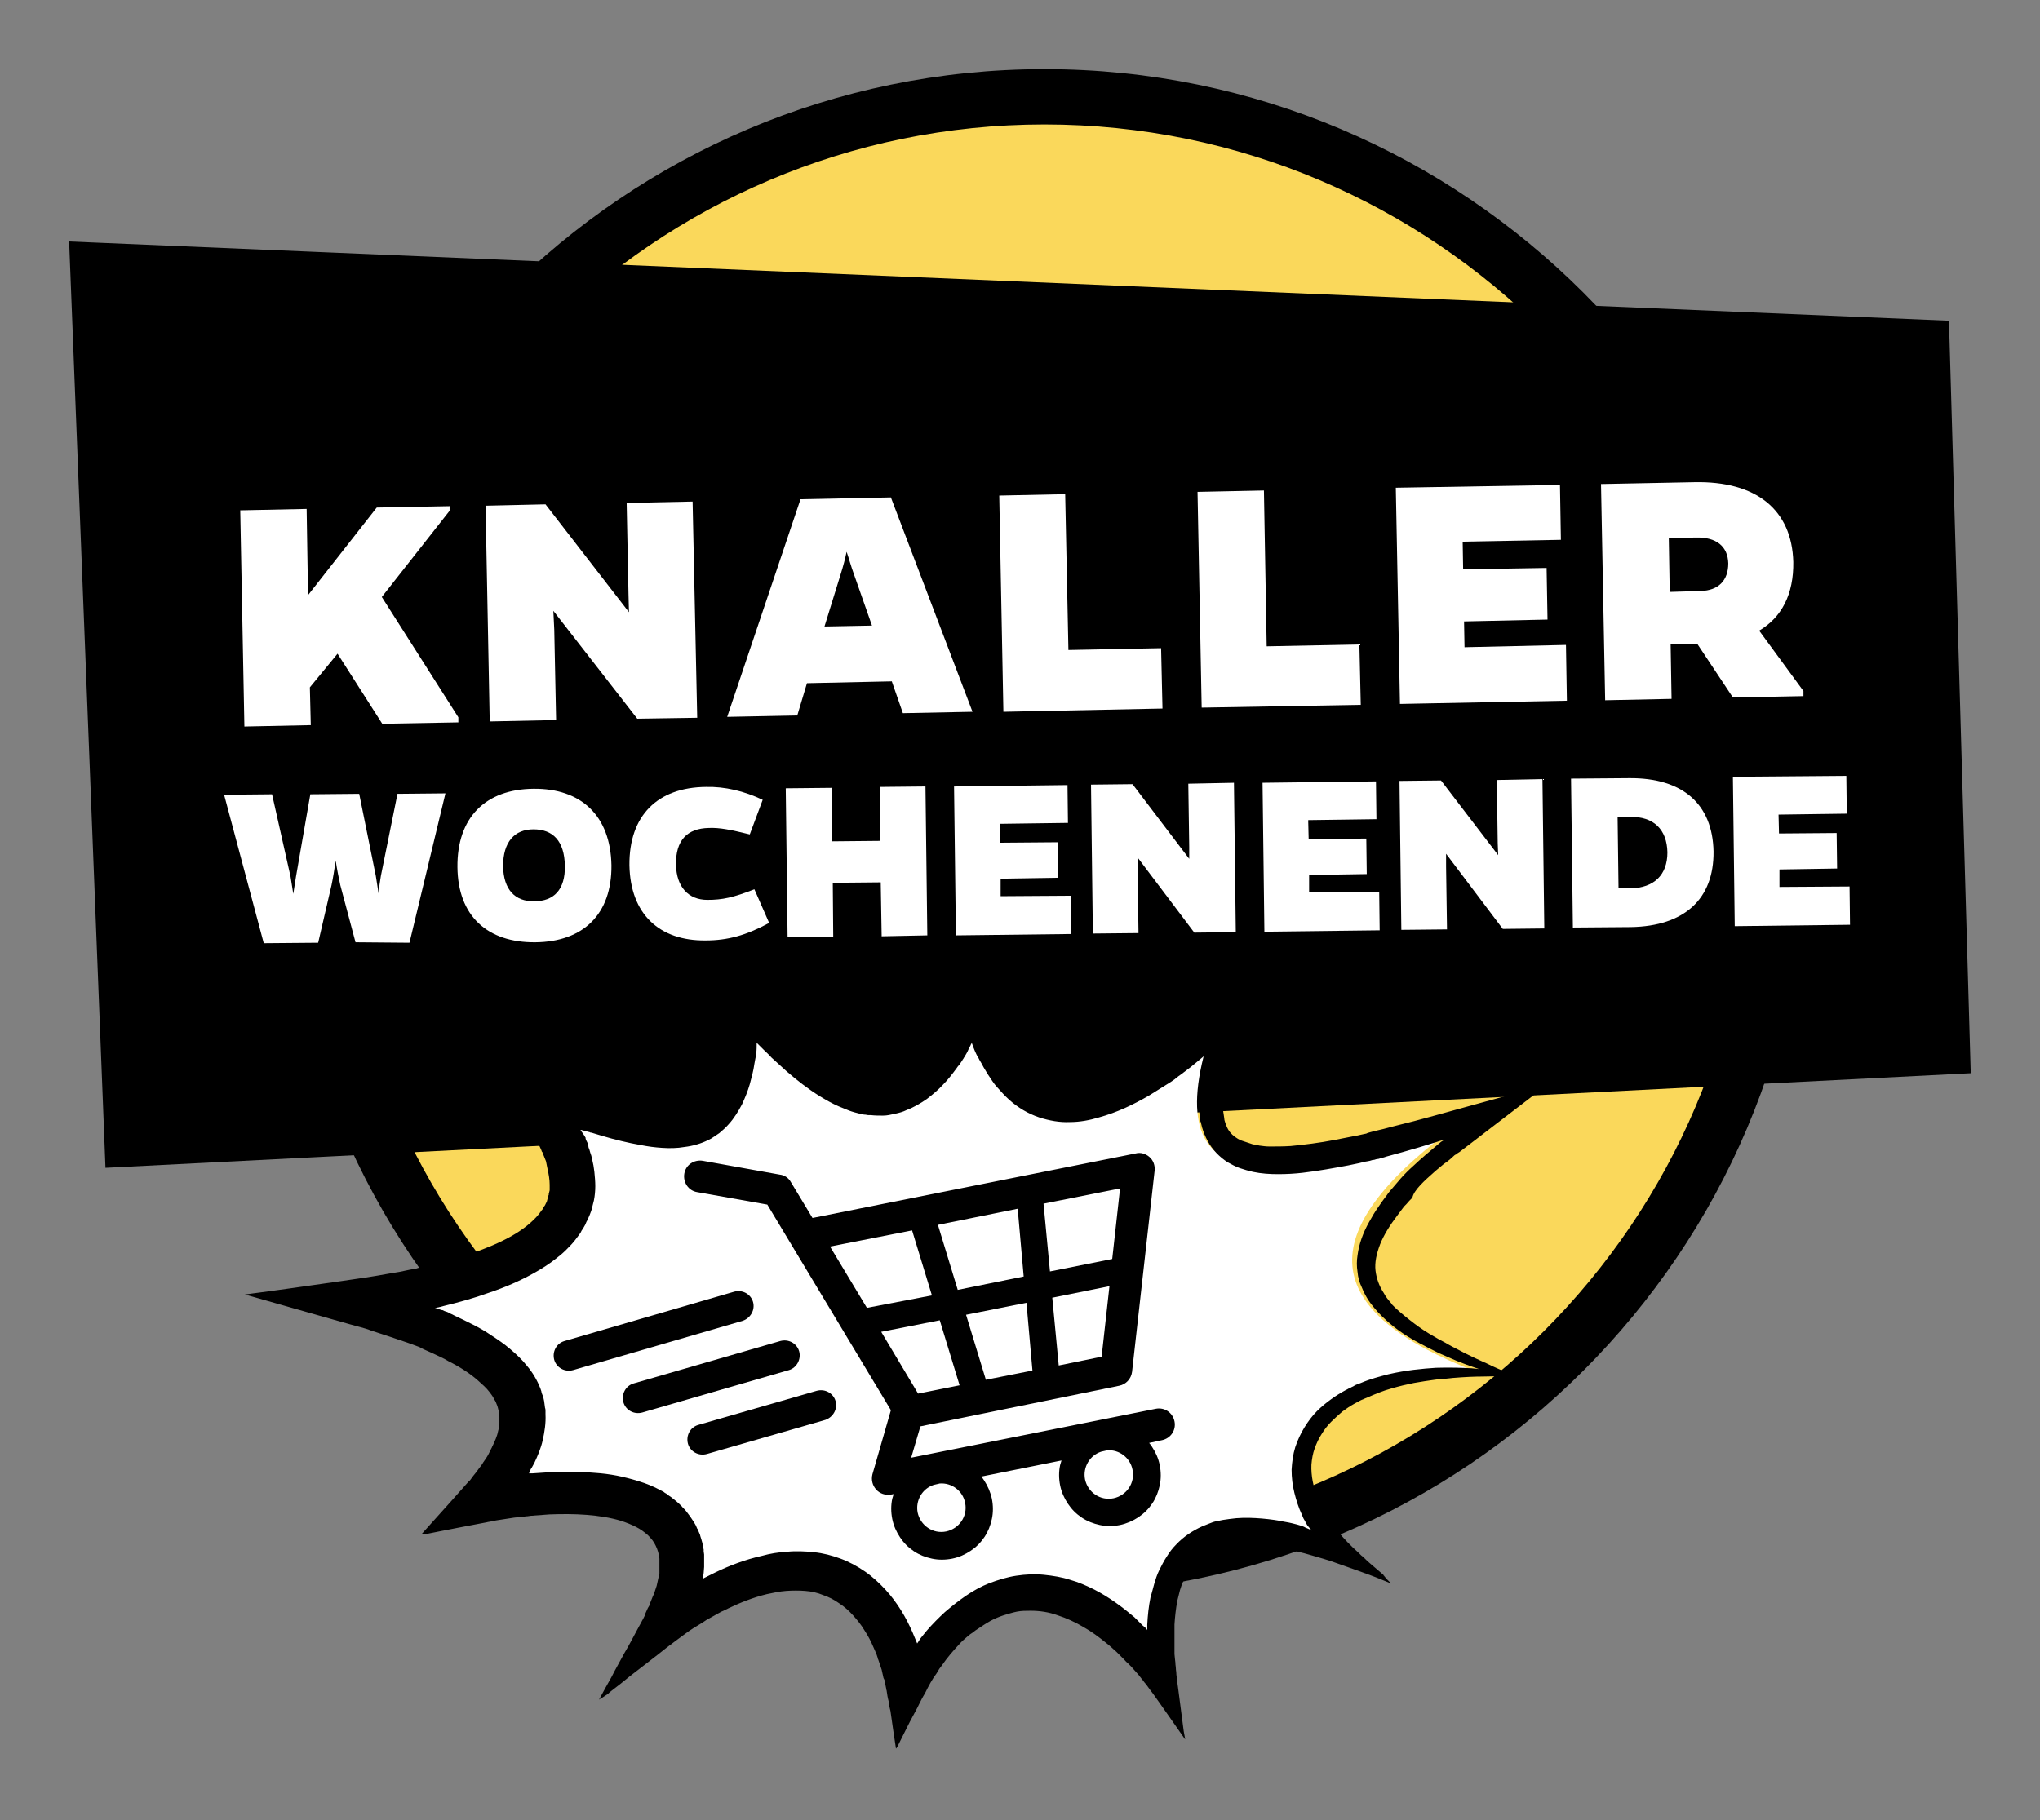
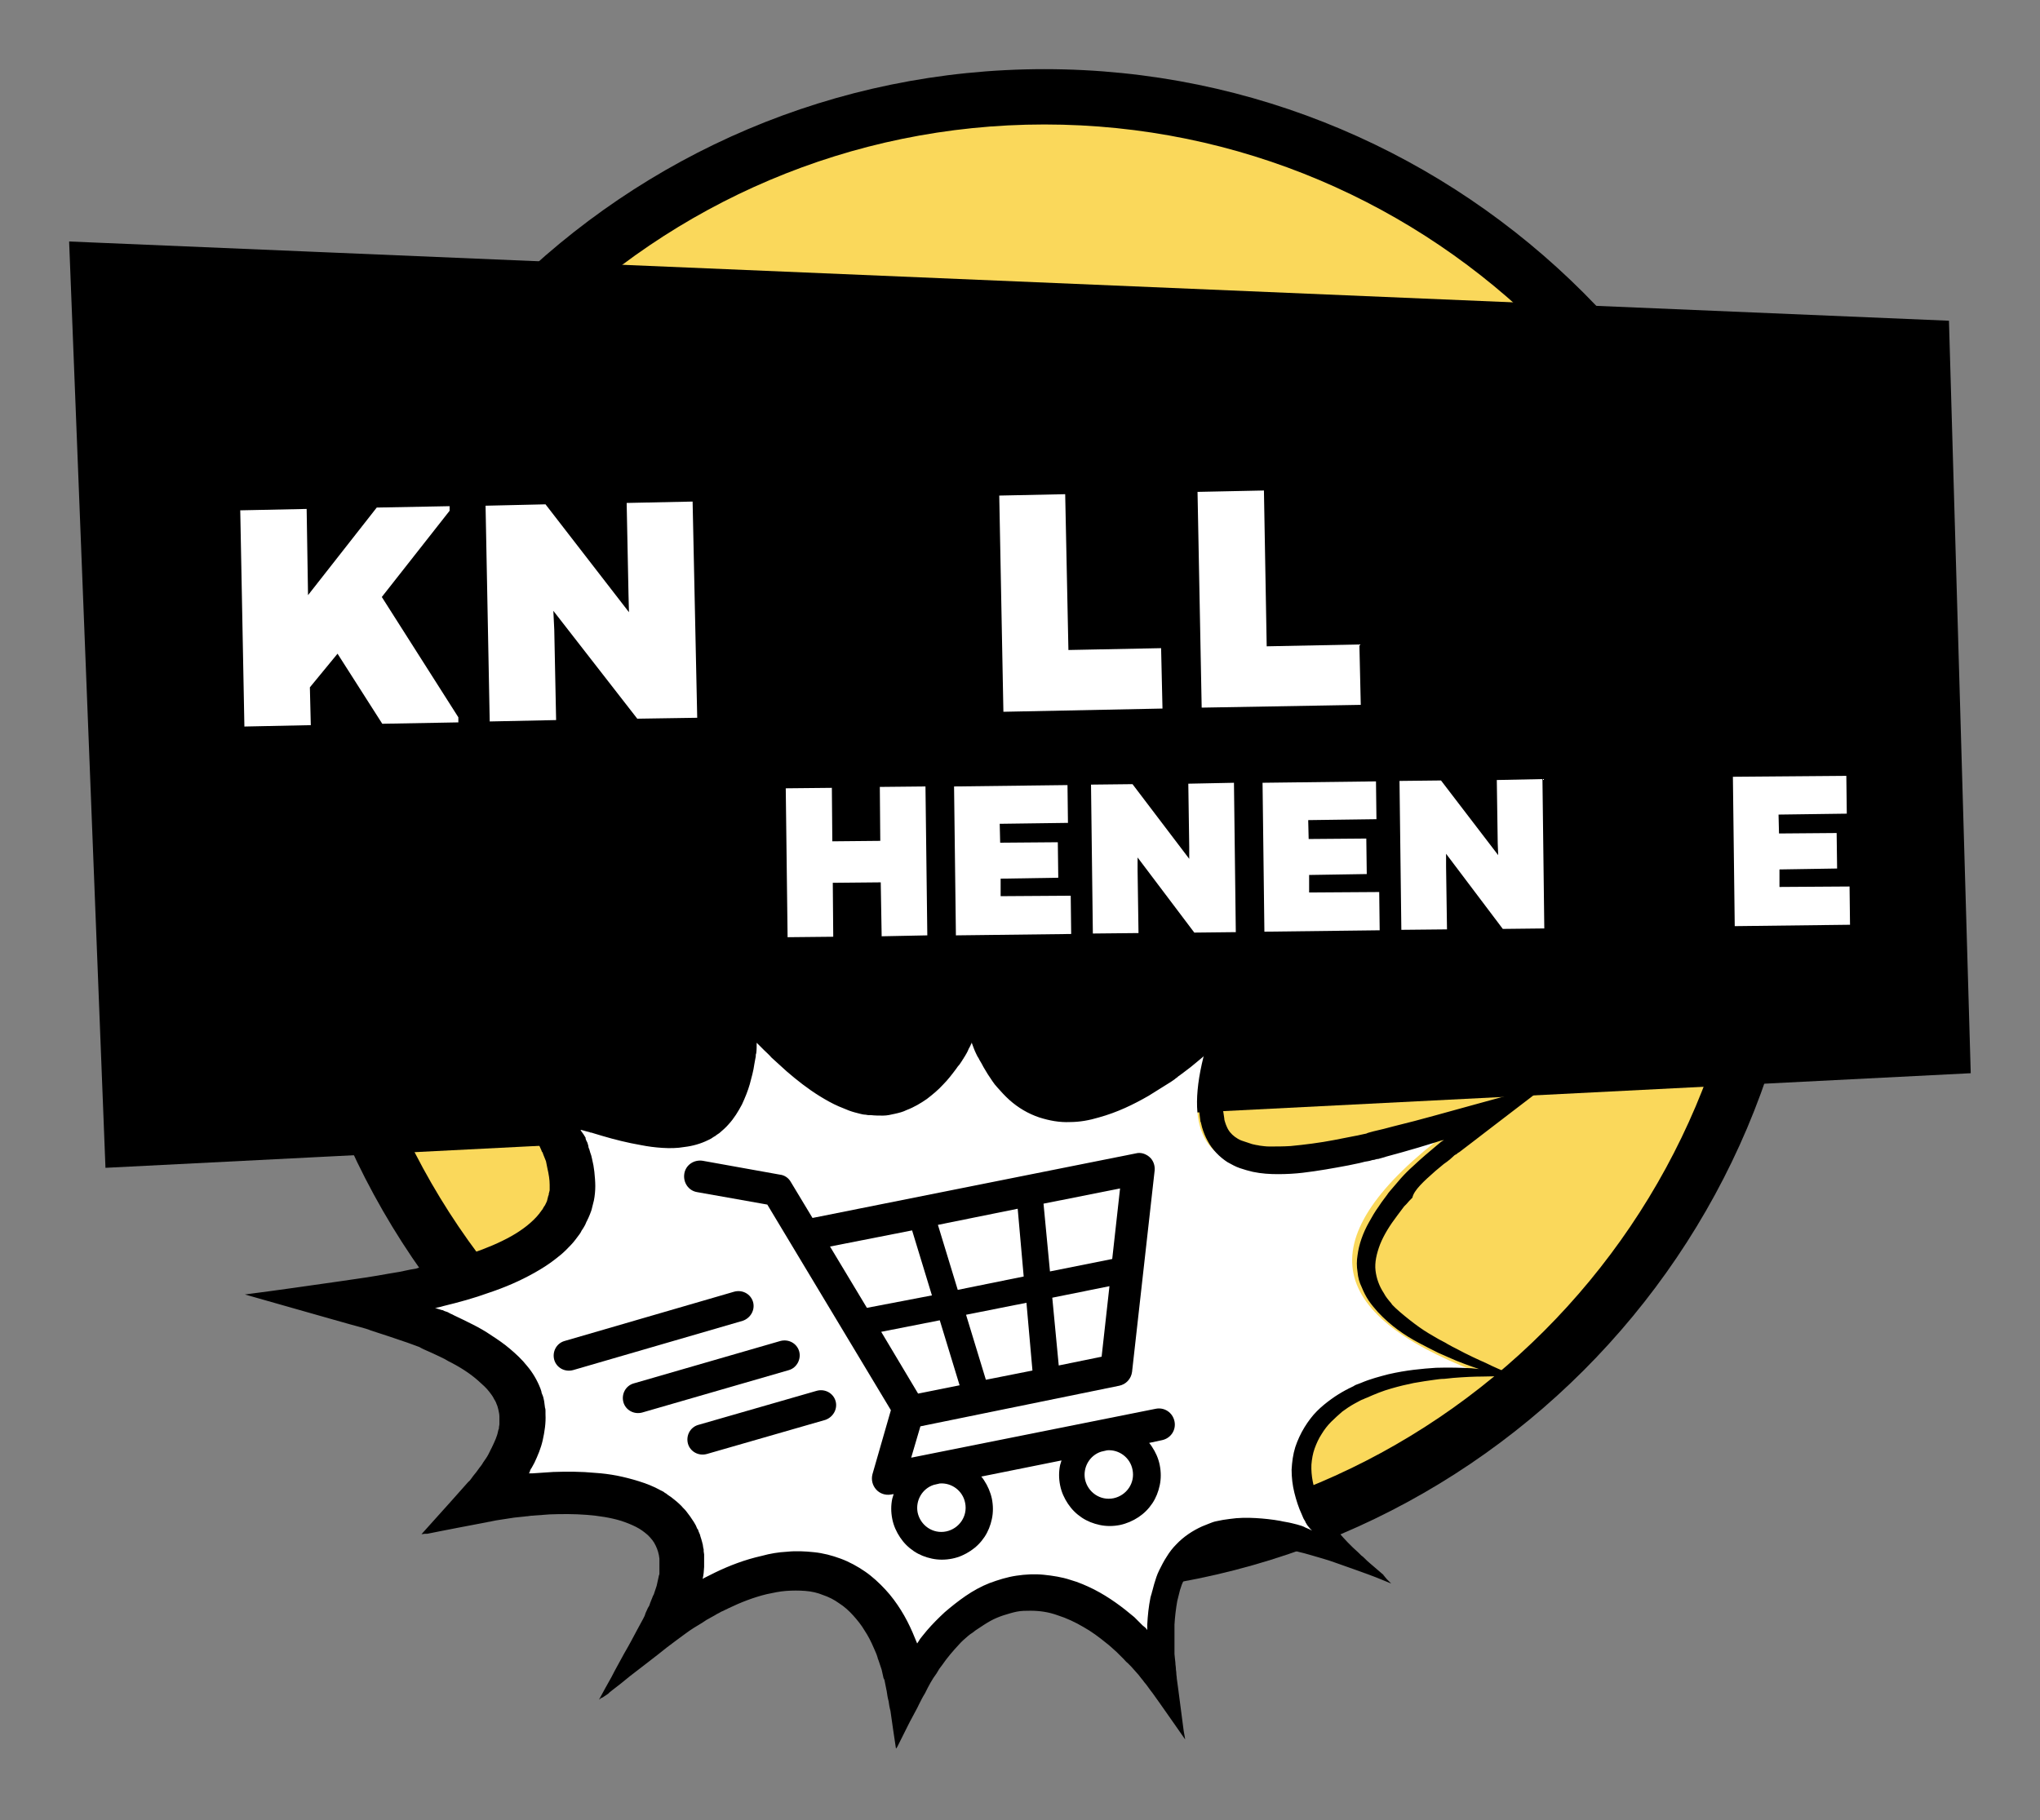
<svg xmlns="http://www.w3.org/2000/svg" xmlns:xlink="http://www.w3.org/1999/xlink" version="1.0" id="Ebene_1" x="0px" y="0px" viewBox="0 0 442.4 394.8" style="enable-background:new 0 0 442.4 394.8;" xml:space="preserve">
  <rect x="0" y="0" width="442.4" height="394.8" fill="#808080" stroke="none" />
  <style type="text/css">
	.st0{clip-path:url(#SVGID_00000034803961252187293860000001277312073108451214_);fill:#FAD85B;}
	.st1{clip-path:url(#SVGID_00000034803961252187293860000001277312073108451214_);}
	.st2{clip-path:url(#SVGID_00000012443346201187999030000017405951017143371960_);fill:none;stroke:#000000;stroke-width:4.433;}
	.st3{fill:#FFFFFF;}
	.st4{clip-path:url(#SVGID_00000174583229756543150220000002396602850999924663_);fill:#FFFFFF;}
	.st5{clip-path:url(#SVGID_00000121250262391226688250000011316604871236454313_);fill:#FFFFFF;}
	.st6{clip-path:url(#SVGID_00000080164396431214497370000012195053486656995719_);fill:#FFFFFF;}
	.st7{clip-path:url(#SVGID_00000007390511090937489190000013944273306445606307_);fill:#FFFFFF;}
	.st8{clip-path:url(#SVGID_00000007390511090937489190000013944273306445606307_);}
</style>
  <g>
    <g>
      <defs>
        <rect id="SVGID_1_" x="15" y="15" width="412.4" height="364.8" />
      </defs>
      <clipPath id="SVGID_00000172415031469718641590000009223094964834134662_">
        <use xlink:href="#SVGID_1_" style="overflow:visible;" />
      </clipPath>
      <path style="clip-path:url(#SVGID_00000172415031469718641590000009223094964834134662_);fill:#FAD85B;" d="M385.9,180.4    c0,88-71.3,159.4-159.4,159.4c-88,0-159.4-71.4-159.4-159.4S138.5,21,226.5,21C314.5,21,385.9,92.4,385.9,180.4" />
      <path style="clip-path:url(#SVGID_00000172415031469718641590000009223094964834134662_);" d="M226.5,27    C142,27,73.2,95.8,73.2,180.4c0,84.5,68.8,153.3,153.3,153.3c84.5,0,153.3-68.8,153.3-153.3C379.9,95.8,311.1,27,226.5,27     M226.5,345.8c-91.2,0-165.4-74.2-165.4-165.4C61.2,89.2,135.3,15,226.5,15s165.4,74.2,165.4,165.4    C391.9,271.6,317.7,345.8,226.5,345.8" />
    </g>
    <polygon points="425.1,230.7 25,251 17.3,54.7 420.5,71.7  " />
    <g>
      <defs>
        <rect id="SVGID_00000166661500981923652750000006201879806323309463_" x="15" y="15" width="412.4" height="364.8" />
      </defs>
      <clipPath id="SVGID_00000002360880524805809830000007632669525519114372_">
        <use xlink:href="#SVGID_00000166661500981923652750000006201879806323309463_" style="overflow:visible;" />
      </clipPath>
      <polygon style="clip-path:url(#SVGID_00000002360880524805809830000007632669525519114372_);fill:none;stroke:#000000;stroke-width:4.433;" points="    425.1,230.7 25,251 17.3,54.7 420.5,71.7   " />
    </g>
    <polygon class="st3" points="67.2,149.1 67.4,157.3 53,157.6 52.1,110.7 66.5,110.4 66.8,129.1 81.7,110.1 97.5,109.8 97.5,110.8    82.8,129.5 99.4,155.6 99.4,156.7 82.9,157 73.2,141.8  " />
    <polygon class="st3" points="138.2,155.9 120,132.5 120.2,136.6 120.6,156.2 106.2,156.5 105.3,109.7 118.3,109.4 136.4,132.8    136.3,129 135.9,109.1 150.2,108.8 151.2,155.7  " />
    <g>
      <defs>
-         <rect id="SVGID_00000048487541414760295820000003277435829345977987_" x="15" y="15" width="412.4" height="364.8" />
-       </defs>
+         </defs>
      <clipPath id="SVGID_00000030461475137155523260000006356587092830832520_">
        <use xlink:href="#SVGID_00000048487541414760295820000003277435829345977987_" style="overflow:visible;" />
      </clipPath>
      <path style="clip-path:url(#SVGID_00000030461475137155523260000006356587092830832520_);fill:#FFFFFF;" d="M185.2,124.6    c-0.7-1.9-1.1-3.5-1.6-4.9c-0.3,1.4-0.7,3-1.3,4.9l-3.5,11.3l10.3-0.2L185.2,124.6z M172.9,155.2l-15.2,0.3l15.9-47.2l19.6-0.4    l17.7,46.5l-15.1,0.3l-2.4-6.9l-18.4,0.4L172.9,155.2z" />
    </g>
    <polygon class="st3" points="217.6,154.4 216.7,107.5 231,107.2 231.7,141 251.8,140.6 252.1,153.7  " />
    <polygon class="st3" points="260.6,153.5 259.7,106.7 274.1,106.4 274.7,140.2 294.8,139.8 295.1,152.9  " />
-     <polygon class="st3" points="303.6,152.7 302.7,105.8 338.3,105.2 338.5,117.1 317.2,117.5 317.3,123.5 335.4,123.2 335.6,134.4    317.5,134.8 317.6,140.4 339.6,139.9 339.8,152  " />
    <g>
      <defs>
-         <rect id="SVGID_00000012465545223116098580000006885429385922757288_" x="15" y="15" width="412.4" height="364.8" />
-       </defs>
+         </defs>
      <clipPath id="SVGID_00000172405144047439013670000000337023397405445764_">
        <use xlink:href="#SVGID_00000012465545223116098580000006885429385922757288_" style="overflow:visible;" />
      </clipPath>
      <path style="clip-path:url(#SVGID_00000172405144047439013670000000337023397405445764_);fill:#FFFFFF;" d="M368.8,128.2    c3.9-0.1,6-2.3,6-6c-0.1-3.7-2.6-5.7-7-5.6l-5.9,0.1l0.2,11.7L368.8,128.2z M367.4,104.6c13.5-0.3,21.2,6,21.5,17.3    c0.1,7-2.5,12-7.4,14.9l9.6,13.1l0,1.1l-15.3,0.3l-7.7-11.6l-5.8,0.1l0.2,11.8l-14.4,0.3l-0.9-46.9L367.4,104.6z" />
      <path style="clip-path:url(#SVGID_00000172405144047439013670000000337023397405445764_);fill:#FFFFFF;" d="M77.1,204.4L73.8,192    c-0.3-1.4-0.7-3.3-1-5.3c-0.3,2-0.6,3.9-0.9,5.3L69,204.5l-11.8,0.1l-8.6-32.2l10.4-0.1l4,17.8c0.2,1.2,0.4,2.5,0.6,3.8l0.6-3.8    l3.1-17.8l10.6-0.1l3.6,17.8c0.2,1.2,0.4,2.5,0.6,3.8c0.1-1.3,0.3-2.6,0.5-3.8l3.6-17.8l10.4-0.1l-7.8,32.4L77.1,204.4z" />
-       <path style="clip-path:url(#SVGID_00000172405144047439013670000000337023397405445764_);fill:#FFFFFF;" d="M122.5,187.8    c-0.1-5.4-2.6-7.9-6.8-7.9c-4.1,0-6.6,2.7-6.6,8c0.1,5.1,2.6,7.7,6.8,7.6C120.1,195.5,122.6,193,122.5,187.8 M132.6,187.7    c0.1,10.6-6.1,16.6-16.5,16.7c-10.4,0.1-16.8-5.7-16.9-16.3c-0.1-10.8,6.1-16.9,16.5-17C126,171,132.4,176.9,132.6,187.7" />
+       <path style="clip-path:url(#SVGID_00000172405144047439013670000000337023397405445764_);fill:#FFFFFF;" d="M122.5,187.8    c-0.1-5.4-2.6-7.9-6.8-7.9c-4.1,0-6.6,2.7-6.6,8C120.1,195.5,122.6,193,122.5,187.8 M132.6,187.7    c0.1,10.6-6.1,16.6-16.5,16.7c-10.4,0.1-16.8-5.7-16.9-16.3c-0.1-10.8,6.1-16.9,16.5-17C126,171,132.4,176.9,132.6,187.7" />
      <path style="clip-path:url(#SVGID_00000172405144047439013670000000337023397405445764_);fill:#FFFFFF;" d="M166.8,200.2    c-5,2.7-9,3.8-13.8,3.8c-10,0.1-16.3-5.7-16.5-16.3c-0.1-10.8,6.1-16.9,16.6-17c4.1-0.1,8.3,0.9,12.3,2.8l-2.8,7.5    c-4.1-1-6.5-1.5-8.9-1.4c-4.7,0.1-7.2,2.7-7.1,8c0.1,4.8,2.7,7.6,6.8,7.6c3.3,0,5.6-0.5,10.2-2.3L166.8,200.2z" />
    </g>
    <polygon class="st3" points="191.2,203.1 191,191.4 180.6,191.5 180.7,203.2 170.8,203.3 170.4,171 180.4,170.9 180.5,182.5    190.9,182.4 190.8,170.7 200.7,170.6 201.1,202.9  " />
    <polygon class="st3" points="207.3,202.9 206.9,170.6 231.5,170.3 231.6,178.5 216.8,178.7 216.9,182.8 229.4,182.7 229.5,190.4    217,190.6 217,194.4 232.2,194.3 232.3,202.6  " />
    <polygon class="st3" points="259,202.3 246.7,186 246.7,188.8 246.9,202.4 237,202.5 236.6,170.2 245.6,170.1 257.9,186.3    257.9,183.7 257.7,170 267.6,169.8 268,202.2  " />
    <polygon class="st3" points="274.2,202.1 273.8,169.8 298.4,169.5 298.5,177.7 283.7,177.9 283.8,182 296.3,181.9 296.4,189.6    283.9,189.8 283.9,193.6 299.1,193.5 299.2,201.8  " />
    <polygon class="st3" points="325.9,201.5 313.6,185.2 313.6,188 313.8,201.6 303.9,201.7 303.5,169.4 312.5,169.3 324.9,185.5    324.8,182.9 324.6,169.2 334.5,169 334.9,201.4  " />
    <g>
      <defs>
        <rect id="SVGID_00000000208309298793206150000006064235070102466489_" x="15" y="15" width="412.4" height="364.8" />
      </defs>
      <clipPath id="SVGID_00000084489041290232901690000015369456506101797553_">
        <use xlink:href="#SVGID_00000000208309298793206150000006064235070102466489_" style="overflow:visible;" />
      </clipPath>
-       <path style="clip-path:url(#SVGID_00000084489041290232901690000015369456506101797553_);fill:#FFFFFF;" d="M353.6,192.7    c5.1-0.1,8-2.9,8-7.8c-0.1-5-3-7.8-8.1-7.7l-2.7,0l0.2,15.5L353.6,192.7z M353.3,168.8c11.6-0.1,18.1,5.6,18.3,15.9    c0.1,10.3-6.3,16.2-17.9,16.4l-12.6,0.1l-0.4-32.3L353.3,168.8z" />
    </g>
    <polygon class="st3" points="376.2,200.9 375.8,168.5 400.4,168.3 400.5,176.5 385.7,176.7 385.8,180.8 398.3,180.7 398.4,188.4    385.9,188.6 385.9,192.4 401.1,192.3 401.2,200.6  " />
    <g>
      <defs>
        <rect id="SVGID_00000004525570678154490590000015503939767321702815_" x="15" y="15" width="412.4" height="364.8" />
      </defs>
      <clipPath id="SVGID_00000161605126769028024400000013328081072774535099_">
        <use xlink:href="#SVGID_00000004525570678154490590000015503939767321702815_" style="overflow:visible;" />
      </clipPath>
      <path style="clip-path:url(#SVGID_00000161605126769028024400000013328081072774535099_);fill:#FFFFFF;" d="M320,297.5    c-41,0.7-51.6,21-22.9,44.1c-37.1-15.4-49.1-6.8-44.1,27.2c-18.3-27.8-41.7-31.4-57.8,0.8c-4.6-33.4-27.9-35.3-54.2-14.5    c16.4-28.6-7.2-34.8-38.5-28.9c20.3-21.9,8.4-33.5-27.8-43.7c36.2-4.9,62.8-15,40.6-44.2c25.2,7,43.4,17.6,43.7-20.5    c22,24.8,35.9,30.6,50.2,1.8c9.4,30.7,28.2,25.3,53.3,4.4c-12.5,38.8,17.2,31,51.6,21.5C283.3,268.7,287.7,285,320,297.5" />
      <path style="clip-path:url(#SVGID_00000161605126769028024400000013328081072774535099_);" d="M311.3,254c0.4-0.3,0.8-0.7,1.2-1    l0.6-0.5l0.7-0.5c0.4-0.3,0.9-0.7,1.3-1.1c0.2-0.2,0.4-0.4,0.7-0.5c0.2-0.2,0.5-0.4,0.7-0.5c2-1.5,3.9-3,6-4.6    c4.1-3.1,8.3-6.4,12.8-9.8c-0.3,0.1-0.6,0.1-0.8,0.2c-0.2,0.1-0.5,0.1-0.7,0.2c-0.2,0.1-0.5,0.1-0.7,0.2l-0.4,0.1l-0.2,0l0,0    l-0.1,0l-0.1,0c-1.4,0.4-2.7,0.7-4.1,1.1c-2.8,0.8-5.6,1.5-8.4,2.3c-2.9,0.8-5.8,1.6-8.7,2.4c-2.9,0.8-5.9,1.6-8.8,2.3    c-1.5,0.4-3,0.8-4.4,1.1c-0.4,0.1-0.7,0.2-1.1,0.3l-0.3,0.1l-0.2,0.1l-0.5,0.1c-0.6,0.1-1.2,0.3-1.9,0.4c-1.5,0.3-3.1,0.6-4.6,0.9    c-3.1,0.6-6.3,1-9.4,1.3c-1.6,0.1-3.1,0.1-4.6,0.1c-0.7,0-1.5-0.1-2.2-0.2c-0.3-0.1-0.7-0.1-1-0.2c-0.2,0-0.3-0.1-0.5-0.1L271,248    c-0.6-0.2-1.2-0.4-1.8-0.6c-0.5-0.2-1-0.5-1.4-0.8c-0.8-0.6-1.4-1.3-1.8-2.3c-0.1-0.2-0.2-0.5-0.3-0.8c-0.1-0.3-0.2-0.6-0.2-0.9    c-0.1-0.6-0.2-1.3-0.3-2l0-0.5c0-0.1,0-0.2,0-0.3l0-0.3l0-0.6c0-0.2,0-0.4,0-0.6c0-0.2,0-0.4,0-0.6l0-0.6l0-0.4l0-0.1l0,0l0-0.1    l0-0.2l0-0.3c0.1-0.5,0.1-0.9,0.2-1.4l0.1-0.7c0-0.1,0-0.2,0.1-0.3l0.1-0.4c0.1-0.5,0.2-0.9,0.3-1.4l0.1-0.7l0.1-0.4l0.1-0.4    c0.1-0.5,0.3-1,0.4-1.5l0.2-0.7l0.1-0.4l0-0.2l0.1-0.2c0.2-0.5,0.3-1.1,0.5-1.6c0.3-1.1,0.7-2.2,1-3.3c1.4-4.3,2.7-8.7,4.1-13.1    l-0.8,0.6l-0.8,0.7c-0.6,0.5-1.1,0.9-1.7,1.4c-1.1,0.9-2.3,1.9-3.4,2.8c-2.3,1.9-4.6,3.8-6.9,5.7c-0.6,0.5-1.1,0.9-1.7,1.4    c-0.3,0.2-0.6,0.5-0.9,0.7l-0.9,0.7l-0.9,0.7l-0.8,0.6l-0.9,0.6l-0.4,0.3l-0.4,0.3c-0.6,0.4-1.1,0.8-1.7,1.2    c-0.3,0.2-0.6,0.4-0.9,0.6l-0.5,0.3c-0.3,0.2-0.6,0.4-0.8,0.6c-0.3,0.2-0.6,0.4-0.8,0.6c-2.3,1.5-4.6,2.8-6.9,3.9    c-2.4,1.1-4.8,2-7.1,2.5c-1.2,0.2-2.3,0.4-3.4,0.3c-0.5,0-1.1,0-1.6-0.1c-0.5-0.1-1-0.2-1.5-0.3c-0.5-0.2-1-0.3-1.4-0.5l-0.2-0.1    l-0.2-0.1l-0.3-0.2c-0.2-0.1-0.5-0.2-0.7-0.4c-0.4-0.3-0.9-0.6-1.3-0.9c-0.4-0.4-0.8-0.7-1.2-1.2c-0.8-0.8-1.6-1.8-2.3-2.9    c-0.2-0.3-0.3-0.5-0.5-0.8c-0.2-0.3-0.3-0.6-0.5-0.8c-0.2-0.3-0.3-0.6-0.5-0.9l-0.2-0.4l-0.1-0.2c0-0.1-0.1-0.2-0.1-0.3    c-0.1-0.2-0.2-0.3-0.2-0.5c-0.3-0.7-0.6-1.4-0.9-2.1c-0.3-0.8-0.6-1.5-0.9-2.3c-0.1-0.2-0.1-0.4-0.2-0.6l-0.2-0.6l-0.4-1.2    l-0.2-0.6l-0.2-0.6l-0.4-1.3c-1-3.3-2.1-6.6-3.2-9.9c-1.3,2.6-2.7,5.2-4,7.9c-0.3,0.7-0.7,1.3-1,2c-0.3,0.7-0.7,1.4-1,2    c-0.3,0.6-0.7,1.3-1,2c-0.3,0.6-0.7,1.2-1,1.8c-0.1,0.2-0.2,0.3-0.3,0.5l-0.3,0.4l-0.5,0.9c-0.2,0.3-0.4,0.6-0.6,0.9    c-0.1,0.1-0.2,0.3-0.3,0.4l-0.2,0.3c-0.2,0.3-0.4,0.5-0.5,0.8c-0.2,0.2-0.4,0.5-0.5,0.7c-0.7,1-1.5,1.9-2.3,2.7    c-0.8,0.8-1.6,1.6-2.4,2.2c-0.8,0.6-1.7,1.1-2.5,1.4c-0.8,0.3-1.7,0.5-2.5,0.6c-0.2,0-0.4,0-0.7,0c-0.2,0-0.4,0-0.7,0    c-0.5,0-0.9-0.1-1.4-0.2c-1.9-0.4-4.1-1.4-6.1-2.8c-2.1-1.3-4.2-3-6.2-4.7c-1-0.9-2-1.8-3-2.8l-0.7-0.7l-1.3-1.3l-0.3-0.3    l-0.2-0.2l-0.2-0.2l-0.8-0.8c-0.5-0.5-1-1-1.5-1.6l-1.5-1.6l-1.5-1.7c-1-1.1-2-2.3-3-3.4c-2-2.2-4-4.5-6-6.7    c0,2.9-0.1,5.9-0.1,8.8c0,1.5,0,3-0.1,4.5l0,0.6l0,0.5l0,1.1l0,1.1l0,0.5l0,0.5l-0.1,2.1c0,0.4-0.1,0.7-0.1,1l-0.1,1l-0.1,1    c0,0.1,0,0.1,0,0.3l0,0.1l0,0.2c-0.1,0.3-0.1,0.6-0.1,0.9c-0.2,1.2-0.5,2.4-0.8,3.4c-0.3,1.1-0.7,2.1-1.1,3    c-0.4,0.9-1,1.7-1.5,2.3c-0.3,0.3-0.6,0.6-0.9,0.8l-0.1,0.1l-0.1,0.1c-0.1,0.1-0.2,0.1-0.2,0.2c-0.2,0.1-0.3,0.2-0.5,0.3    c-0.2,0.1-0.4,0.2-0.5,0.2c-0.2,0.1-0.4,0.1-0.6,0.2c-0.2,0.1-0.4,0.1-0.6,0.2c-0.1,0-0.2,0-0.3,0.1l-0.2,0l-0.2,0    c-0.5,0.1-1,0.1-1.5,0.1c-0.3,0-0.5,0-0.8,0l-0.4,0l-0.4,0c-1.1-0.1-2.3-0.2-3.5-0.4c-2.4-0.4-5-1.1-7.6-1.8    c-0.7-0.2-1.3-0.4-2-0.6c-1.2-0.4-2.4-0.7-3.6-1.1c-2.6-0.8-5.3-1.6-7.9-2.3c-2.6-0.7-5.1-1.4-7.7-2.1c-1.3-0.4-2.6-0.7-3.9-1.1    l-1-0.3l-0.5-0.1l-0.4-0.1l-1.6-0.4c2.4,3.3,4.9,6.5,7.3,9.8l1.8,2.4l0.4,0.6l0.4,0.6l0.8,1.1l0.4,0.6l0.2,0.3    c0.1,0.1,0.1,0.2,0.2,0.3l0.7,1.1l0.6,1.1l0.5,1.1l0.5,1.1c0,0.1,0.1,0.2,0.1,0.3l0.1,0.1l0.1,0.2l0.1,0.3l0.2,0.5    c0.1,0.2,0.1,0.3,0.2,0.5l0.2,0.5l0.1,0.5l0.1,0.5l0.1,0.5c0.3,1.3,0.5,2.5,0.5,3.6l0,0.4l0,0.4l0,0.2l0,0.2l-0.1,0.4l-0.1,0.4    c0,0.1,0,0.1,0,0.2l-0.1,0.2c0,0.1-0.1,0.3-0.1,0.4l-0.1,0.4c0,0.1-0.1,0.3-0.1,0.4c-0.1,0.1-0.1,0.3-0.2,0.4    c-0.1,0.2-0.2,0.5-0.4,0.7c-0.1,0.2-0.3,0.5-0.4,0.7c-0.1,0.1-0.2,0.2-0.3,0.4c-0.1,0.1-0.2,0.2-0.3,0.4c-1.5,1.9-3.7,3.6-6.2,5    c-2.5,1.4-5.4,2.6-8.3,3.6c-2.9,1-6,1.9-9.1,2.6l-0.1,0l-0.2,0.1l-0.6,0.1l-1.1,0.3l-0.6,0.1l-0.3,0.1l-0.3,0.1l-1.2,0.2    c-0.8,0.2-1.6,0.3-2.4,0.5c-0.8,0.1-1.6,0.3-2.4,0.4c-3.2,0.6-6.7,1.1-10.2,1.6c-7,1-13.9,2-20.9,2.9c6.1,1.7,12.2,3.5,18.3,5.2    l4.6,1.3l1.1,0.3l1.1,0.3c0.7,0.2,1.5,0.4,2.2,0.7c2.8,0.9,5.5,1.8,8.1,2.7l1.9,0.7c0.3,0.1,0.6,0.2,0.9,0.4l0.6,0.3    c0.3,0.1,0.6,0.3,0.9,0.4c0.3,0.1,0.6,0.3,0.9,0.4c1.2,0.6,2.5,1.1,3.6,1.8c2.4,1.2,4.6,2.6,6.4,4.2c0.9,0.8,1.8,1.6,2.4,2.4    c0.3,0.4,0.7,0.9,0.9,1.3c0.1,0.2,0.2,0.4,0.4,0.7c0.1,0.2,0.2,0.4,0.3,0.7c0.2,0.4,0.3,0.9,0.4,1.3c0.1,0.5,0.2,0.9,0.2,1.4    l0,0.4l0,0.4l0,0.2l0,0.2c0,0.1,0,0.2,0,0.4c0,0.3-0.1,0.5-0.1,0.8c0,0.1,0,0.3-0.1,0.4l-0.1,0.4c-0.2,1.1-0.7,2.1-1.2,3.2    c-0.1,0.1-0.1,0.3-0.2,0.4l-0.2,0.4c-0.1,0.1-0.1,0.3-0.2,0.4l-0.3,0.6c-0.3,0.6-0.7,1.1-1.1,1.7c-0.3,0.6-0.8,1.1-1.2,1.7    c-0.4,0.6-0.9,1.1-1.3,1.7l-0.3,0.4c-0.1,0.1-0.2,0.3-0.4,0.4l-0.8,0.9l-0.8,0.9l-0.8,0.9l-1.6,1.8c-2.1,2.3-4.1,4.6-6.2,6.9    l0.8-0.1l0.1,0l0.1,0l0.3,0l0.5-0.1l2-0.4l4.1-0.8l4.2-0.8l2.1-0.4c0.3-0.1,0.7-0.1,1-0.2l1-0.2c1.3-0.2,2.6-0.4,3.9-0.6l1.9-0.2    c0.3,0,0.6-0.1,1-0.1l0.7-0.1c1.4-0.1,2.7-0.2,4.1-0.3c2.7-0.1,5.4-0.1,8,0.1c2.6,0.2,5.2,0.6,7.5,1.3c1.2,0.4,2.2,0.8,3.2,1.3    c1,0.5,1.8,1.1,2.6,1.8c0.7,0.7,1.3,1.4,1.7,2.3c0.4,0.8,0.7,1.8,0.8,2.8c0,0.1,0,0.3,0,0.4l0,0.4l0,0.4c0,0.1,0,0.3,0,0.4    c0,0.3,0,0.5,0,0.8l0,0.4c0,0.1,0,0.1,0,0.2l0,0.2c0,0.1,0,0.3-0.1,0.4l-0.1,0.5c-0.1,0.3-0.1,0.6-0.2,0.9l-0.2,0.9    c-0.1,0.3-0.2,0.6-0.3,0.9l-0.3,0.9c0,0.1-0.1,0.2-0.1,0.2l-0.1,0.2l-0.2,0.5l-0.4,1c0,0.1-0.1,0.2-0.1,0.3l-0.1,0.3l-0.3,0.5    l-0.5,1.1l-0.1,0.3c0,0.1-0.1,0.2-0.1,0.3l-0.3,0.6l-1.3,2.4c-0.9,1.7-1.8,3.4-2.8,5.1c-0.9,1.7-1.9,3.4-2.8,5.2    c-0.9,1.6-1.8,3.2-2.7,4.9l0.4-0.3l0.1-0.1l0.1,0l0.2-0.1l0.6-0.4l0.6-0.4l0,0l0,0l0,0l0.1-0.1l0.2-0.2l0.5-0.4    c1.3-1,2.6-2,3.9-3.1c2.7-2.1,5.5-4.2,8.1-6.3l2-1.5l1.9-1.4c1.2-0.9,2.5-1.7,3.7-2.4c0.3-0.2,0.6-0.4,0.9-0.6l0.9-0.5l0.9-0.5    c0.2-0.1,0.3-0.2,0.5-0.3l0.4-0.2c0.3-0.2,0.7-0.4,1-0.5c0.3-0.2,0.7-0.3,1-0.5c2.7-1.3,5.5-2.4,8.4-3.1c1.4-0.3,2.8-0.6,4.2-0.7    c1.4-0.1,2.8-0.1,4.1,0c1.4,0.1,2.7,0.4,3.9,0.9c1.2,0.4,2.4,1,3.5,1.8c1.1,0.7,2.1,1.6,3,2.6c0.9,1,1.8,2.1,2.5,3.3    c0.8,1.2,1.4,2.4,2,3.8c0.3,0.7,0.6,1.3,0.8,2l0.1,0.4c0.1,0.1,0.1,0.3,0.2,0.5l0.3,0.9l0.3,0.9l0.2,0.9l0.2,0.9l0.1,0.2l0.1,0.2    l0.1,0.5l0.2,1l0.1,0.5c0,0.2,0.1,0.3,0.1,0.5c0.1,0.7,0.2,1.4,0.4,2.1c0.1,0.7,0.2,1.4,0.4,2.1c0.1,0.7,0.2,1.4,0.3,2.1    c0.1,0.7,0.2,1.4,0.3,2.1c0.2,1.3,0.4,2.7,0.6,4l0.1-0.1l0,0c0,0,0,0,0,0l0.2-0.3l0.3-0.6l0.6-1.2c0.4-0.8,0.8-1.6,1.2-2.4    c0.4-0.8,0.8-1.6,1.3-2.5c0.4-0.8,0.9-1.6,1.3-2.5c0.4-0.8,0.8-1.6,1.3-2.4l0.3-0.6c0.1-0.2,0.2-0.4,0.3-0.6l0.6-1.1l0.3-0.5    c0.1-0.2,0.2-0.3,0.3-0.5l0.7-1c0.1-0.2,0.2-0.3,0.3-0.5l0.3-0.5l0.6-0.8c1.1-1.6,2.3-3,3.6-4.4c0.6-0.7,1.3-1.3,2-1.9l0.5-0.4    l0.3-0.2l0.3-0.2l0.5-0.4l0.6-0.4c0.9-0.6,1.8-1.2,2.7-1.7c0.9-0.5,1.9-0.9,2.8-1.2c1-0.3,1.9-0.6,2.9-0.8c1-0.2,2-0.2,3-0.2    c2,0,4,0.3,5.9,1c1.9,0.6,3.8,1.5,5.5,2.5c1.8,1,3.4,2.2,5,3.5c0.8,0.6,1.5,1.3,2.3,2c0.1,0.1,0.2,0.2,0.3,0.3l0.4,0.4l0.4,0.4    c0.1,0.1,0.3,0.3,0.4,0.4c0.3,0.3,0.5,0.6,0.8,0.8c0.1,0.1,0.3,0.3,0.4,0.4l0.4,0.4c0.3,0.3,0.5,0.6,0.8,0.9    c0.3,0.3,0.5,0.6,0.8,0.9c0.2,0.3,0.5,0.6,0.7,0.9c0.3,0.3,0.5,0.7,0.8,1c0.5,0.6,1,1.4,1.5,2c0.5,0.7,1,1.4,1.5,2.1    c2,2.8,3.9,5.6,5.6,8l0-0.1l0,0l0,0c0,0,0,0,0,0l0,0l-0.1-0.6c-0.1-0.4-0.1-0.7-0.2-1.1c-0.1-0.8-0.2-1.5-0.3-2.3    c-0.1-0.8-0.2-1.5-0.3-2.3c-0.1-0.8-0.2-1.5-0.3-2.3c-0.1-0.8-0.2-1.5-0.3-2.3c-0.1-0.7-0.2-1.5-0.3-2.2c0-0.4-0.1-0.7-0.1-1.1    c0-0.4-0.1-0.7-0.1-1.1c0-0.4-0.1-0.7-0.1-1.1c0-0.4-0.1-0.7-0.1-1c0-0.3-0.1-0.7-0.1-1c0-0.3,0-0.7,0-1c0-0.3,0-0.6,0-1    c0-0.3,0-0.6,0-1c0-0.6,0-1.3,0-1.9l0-0.5l0-0.3l0-0.7c0.1-1.7,0.3-3.4,0.6-5.1c0.2-0.8,0.4-1.6,0.6-2.4l0.1-0.3l0.1-0.3    c0.1-0.2,0.1-0.4,0.2-0.6c0.2-0.4,0.3-0.7,0.5-1.1c0.7-1.4,1.6-2.7,2.6-3.7c1.1-1,2.4-1.8,3.8-2.4c0.2-0.1,0.3-0.1,0.5-0.2    l0.5-0.2c0.2-0.1,0.4-0.1,0.5-0.2l0.3-0.1l0.3-0.1c0.7-0.2,1.5-0.3,2.3-0.4c3.1-0.3,6.2-0.1,9.2,0.4c0.8,0.1,1.5,0.3,2.3,0.4    c0.4,0.1,0.7,0.2,1.1,0.2c0.2,0,0.4,0.1,0.6,0.1c0.2,0.1,0.5,0.1,0.7,0.2c1.8,0.4,3.6,1,5.4,1.5c1.8,0.5,3.5,1.2,5.3,1.8    c1.7,0.6,3.4,1.2,5,1.8c0.8,0.3,1.6,0.6,2.3,0.9c0.7,0.3,1.5,0.6,2.2,0.9c0,0,0,0,0,0l0,0l0,0l0,0l-0.1-0.1l-0.1-0.1l-0.3-0.3    c-0.2-0.2-0.4-0.4-0.5-0.5c-0.1-0.2-0.3-0.3-0.4-0.5l-0.1-0.1c0,0,0-0.1-0.1-0.1l-0.1-0.2c-0.2-0.2-0.5-0.4-0.7-0.6    c-0.2-0.2-0.5-0.4-0.7-0.6c-0.5-0.4-0.9-0.8-1.4-1.2c-0.5-0.4-0.9-0.8-1.3-1.2c-0.2-0.2-0.4-0.4-0.7-0.6c-0.2-0.2-0.4-0.4-0.6-0.6    c-1.7-1.5-3.1-3-4.2-4.3c-0.1-0.2-0.3-0.3-0.4-0.5l-0.2-0.2l-0.2-0.2c-0.2-0.3-0.5-0.6-0.7-1c-0.2-0.3-0.5-0.6-0.7-1    c-0.2-0.3-0.4-0.6-0.6-1c-0.1-0.2-0.2-0.3-0.3-0.5c-0.1-0.2-0.2-0.3-0.3-0.5l-0.2-0.4l-0.2-0.4c-0.2-0.3-0.3-0.6-0.4-0.9    c-0.1-0.3-0.3-0.6-0.4-0.9c-1-2.4-1.5-4.9-1.4-7.3c0.1-1.2,0.3-2.4,0.7-3.5c0.4-1.1,0.9-2.2,1.5-3.1c0.6-1,1.3-1.9,2.1-2.7    c0.8-0.8,1.6-1.5,2.4-2.2c0.8-0.6,1.7-1.2,2.6-1.7c0.4-0.2,0.9-0.5,1.3-0.7c0.2-0.1,0.4-0.2,0.7-0.3c0.2-0.1,0.4-0.2,0.7-0.3    c1.8-0.8,3.5-1.5,5.3-2c1.7-0.5,3.4-0.9,4.9-1.2c1.6-0.3,3.1-0.5,4.5-0.7c0.7-0.1,1.4-0.2,2.1-0.2c0.7-0.1,1.3-0.1,1.9-0.2    c2.5-0.2,4.6-0.3,6.4-0.3c3.5-0.1,5.5,0,6-0.2c0.2-0.1,0.1-0.2-0.4-0.4c-0.3-0.1-0.6-0.2-1.1-0.3c-0.5-0.1-1-0.2-1.7-0.3    c-0.7-0.1-1.4-0.2-2.3-0.3c-0.9-0.1-1.8-0.2-2.9-0.3c-2.1-0.1-4.7-0.2-7.7-0.1c-3,0.2-6.4,0.5-10.3,1.4c-1.9,0.5-3.9,1-6,1.9    c-0.3,0.1-0.5,0.2-0.8,0.3c-0.3,0.1-0.5,0.2-0.8,0.4c-0.1,0.1-0.3,0.1-0.4,0.2c-0.1,0.1-0.3,0.1-0.4,0.2c-0.3,0.1-0.5,0.3-0.8,0.4    c-1.1,0.6-2.1,1.2-3.2,2c-1.1,0.8-2.1,1.6-3.1,2.6c-1,1-1.9,2.2-2.7,3.5c-0.8,1.3-1.5,2.8-2,4.3c-0.5,1.6-0.7,3.2-0.8,4.9    c0,1.7,0.2,3.4,0.6,5c0.4,1.6,0.9,3.2,1.6,4.7c0.2,0.4,0.3,0.8,0.5,1.1c0.1,0.2,0.2,0.3,0.3,0.5c0,0,0,0.1,0,0.1    c0.1,0.1,0.1,0.2,0.2,0.3c0.1,0.2,0.2,0.4,0.4,0.6c0.2,0.2,0.3,0.4,0.5,0.6c0.1,0.1,0.1,0.1,0.2,0.2c0,0,0.1,0,0.1,0.1l0,0    c0,0,0,0,0,0c-0.2-0.1-0.4-0.2-0.6-0.3c-0.4-0.2-0.8-0.3-1.1-0.5c-0.2-0.1-0.3-0.1-0.5-0.2c-0.3-0.1-0.7-0.2-1-0.3    c-0.4-0.1-0.8-0.2-1.2-0.3c-0.8-0.2-1.7-0.3-2.5-0.5c-1.7-0.3-3.5-0.5-5.3-0.6c-1.8-0.1-3.7-0.1-5.7,0.2c-0.2,0-0.5,0.1-0.7,0.1    c-0.2,0-0.5,0.1-0.7,0.1c-0.5,0.1-1,0.2-1.5,0.3c-0.5,0.1-1,0.3-1.5,0.5c-0.5,0.2-1,0.4-1.5,0.6c-2,0.9-4,2.2-5.6,3.9    c-0.8,0.8-1.5,1.7-2.1,2.7c-0.6,0.9-1.1,1.9-1.6,2.9c-0.5,1-0.8,2-1.1,3c-0.1,0.5-0.3,1-0.4,1.5c-0.1,0.2-0.1,0.5-0.2,0.7    l-0.2,0.7c-0.4,2-0.6,3.9-0.7,5.9l0,0.6l0,0.1l0,0.1l0,0.1c0,0.1,0,0.1,0,0.2v0.1v0v0v0l0,0c-0.1-0.1-0.1-0.2-0.2-0.3    c0,0-0.1-0.1-0.1-0.1l0,0c0,0,0,0,0,0l0,0l0,0l-0.2-0.2l-0.5-0.4c-0.3-0.3-0.6-0.6-0.9-0.9c-0.3-0.3-0.6-0.6-0.9-0.9    c-2.6-2.2-5.4-4.3-8.7-6c-1.6-0.8-3.4-1.6-5.2-2.1c-1.8-0.6-3.8-0.9-5.7-1.1c-2-0.2-4-0.1-6,0.2c-2,0.3-3.9,0.9-5.8,1.6    c-1.8,0.7-3.6,1.7-5.2,2.8c-1.6,1.1-3.1,2.3-4.5,3.5c-1.4,1.3-2.7,2.6-3.9,4c-0.3,0.4-0.6,0.7-0.9,1.1c-0.3,0.4-0.6,0.7-0.8,1.1    c-0.1,0.1-0.1,0.2-0.2,0.3l-0.2,0.3c0,0,0,0,0,0l0,0c0,0,0,0,0,0c0,0,0,0,0,0c0,0,0,0,0,0c-0.2-0.4-0.3-0.8-0.5-1.2    c-0.2-0.4-0.3-0.8-0.5-1.2c-0.7-1.6-1.5-3.2-2.5-4.8c-1-1.6-2.1-3.1-3.4-4.5c-1.3-1.4-2.8-2.8-4.4-3.9c-1.6-1.1-3.4-2.1-5.3-2.8    c-1.9-0.7-3.8-1.2-5.8-1.4c-1.9-0.2-3.9-0.3-5.8-0.1c-1.9,0.1-3.7,0.4-5.5,0.9c-3.6,0.8-7,2.1-10.1,3.6c-0.4,0.2-0.8,0.4-1.2,0.6    l-0.6,0.3l-0.6,0.3l-0.3,0.2l0,0c0,0,0,0,0,0l0,0l0,0c0,0,0,0,0,0l0,0l0,0l0,0l0,0c0,0,0,0,0,0c0,0,0,0,0-0.1l0,0l0,0v0v0v0    c0,0,0,0,0,0l0.1-0.5l0.1-0.7c0-0.4,0.1-0.9,0.1-1.3l0-0.3c0-0.1,0-0.2,0-0.3l0-0.7c0-0.2,0-0.5,0-0.7c0-0.2,0-0.5,0-0.7l-0.1-0.7    l0-0.4l-0.1-0.4l-0.1-0.7c-0.1-0.2-0.1-0.5-0.2-0.7c-0.1-0.5-0.3-0.9-0.4-1.4c-0.1-0.2-0.2-0.5-0.3-0.7l-0.1-0.3    c0-0.1-0.1-0.2-0.2-0.3l-0.3-0.7l-0.4-0.7c-0.1-0.1-0.1-0.2-0.2-0.3l-0.2-0.3c-0.1-0.2-0.3-0.4-0.4-0.6c-0.3-0.4-0.6-0.8-0.9-1.2    c-0.3-0.4-0.7-0.7-1-1.1c-0.7-0.7-1.4-1.3-2.2-1.9c-0.4-0.3-0.8-0.5-1.1-0.8c-0.2-0.1-0.4-0.2-0.6-0.4c-0.2-0.1-0.4-0.2-0.6-0.3    c-1.6-0.9-3.2-1.5-4.8-2c-1.6-0.5-3.2-0.9-4.7-1.2c-1.6-0.3-3.1-0.5-4.7-0.6c-3.1-0.3-6.1-0.3-9.1-0.2c-1.5,0.1-3,0.2-4.5,0.3    l-0.3,0l-0.1,0c0,0,0,0,0,0c0,0,0,0,0,0l0,0l-0.1,0l-0.2,0l-0.1,0l0,0c0,0,0,0,0,0l0,0c0.1-0.1,0.1-0.2,0.2-0.3c0,0,0-0.1,0-0.1    c0,0,0,0,0,0l0.1-0.3c0.1-0.2,0.2-0.4,0.3-0.5c0.2-0.4,0.4-0.7,0.6-1.1c0.7-1.5,1.4-3.1,1.8-4.9c0.4-1.8,0.7-3.7,0.6-5.6    c0-0.2,0-0.5,0-0.7c0-0.2,0-0.5-0.1-0.7c-0.1-0.5-0.1-1-0.2-1.5c-0.1-0.5-0.2-1-0.4-1.4c-0.1-0.2-0.2-0.5-0.2-0.7    c0-0.1-0.1-0.2-0.1-0.3l-0.1-0.3c-0.7-1.8-1.7-3.5-2.9-4.9c-1.1-1.4-2.4-2.6-3.7-3.7c-1.3-1.1-2.6-2-4-2.9    c-1.3-0.9-2.7-1.7-4.1-2.4c-1.4-0.7-2.8-1.4-4.1-2c-0.3-0.2-0.7-0.3-1-0.5c-0.3-0.2-0.7-0.3-1-0.4l-0.4-0.2c0,0,0,0,0,0l-0.1,0    c-0.4-0.1-1-0.3-1.6-0.5l0,0c0,0,0,0,0,0l0,0l0,0l0.1,0l0.2,0l0.4-0.1c0.2,0,0.3-0.1,0.5-0.1l0.7-0.2c3.3-0.8,6.6-1.7,9.9-2.9    c3.3-1.1,6.6-2.5,9.8-4.3c1.6-0.9,3.2-1.9,4.7-3.1c0.8-0.6,1.5-1.2,2.2-1.9c0.7-0.7,1.4-1.4,2-2.2c0.3-0.4,0.6-0.8,0.9-1.2    c0.1-0.2,0.3-0.4,0.4-0.7l0.2-0.3c0.1-0.1,0.1-0.2,0.2-0.3l0.4-0.7l0.3-0.7c0.1-0.1,0.1-0.2,0.2-0.4l0.2-0.4    c0.1-0.2,0.2-0.5,0.3-0.7c0.2-0.5,0.4-1,0.5-1.5c0.1-0.3,0.1-0.5,0.2-0.8l0.2-0.8c0.2-1,0.3-2.1,0.3-3.1c0-1-0.1-2.1-0.2-3.1    l-0.1-0.7c0-0.2-0.1-0.5-0.1-0.7c-0.1-0.5-0.2-1-0.3-1.4c-0.1-0.5-0.2-0.9-0.4-1.4l-0.2-0.7c-0.1-0.2-0.2-0.4-0.2-0.7l-0.2-0.7    l-0.3-0.6l-0.1-0.3l0-0.1l0,0c0,0,0,0,0,0l0-0.1c-0.3-0.5-0.6-1-1-1.5l-0.1-0.2l0,0c0,0,0,0,0,0l0,0l0.1,0l0.4,0.1l0.7,0.2    l0.8,0.2l0.2,0.1l0.1,0l0.1,0l0.3,0.1l2,0.6c2.7,0.8,5.5,1.5,8.4,2c1.5,0.3,3,0.5,4.6,0.6c1.6,0.1,3.2,0.1,4.9-0.2    c1.7-0.2,3.5-0.7,5.1-1.5l0.6-0.3l0.6-0.4c0.2-0.1,0.4-0.2,0.6-0.4c0.2-0.1,0.4-0.3,0.6-0.4c0.7-0.6,1.4-1.2,2-1.9    c1.2-1.3,2.1-2.8,2.9-4.3c0.7-1.5,1.3-3,1.7-4.4c0.4-1.5,0.8-2.9,1-4.4c0.1-0.4,0.1-0.7,0.2-1.1l0.1-0.5l0-0.1    c0-0.2,0-0.4,0.1-0.6c0.1-0.7,0.1-1.5,0.1-2.3c0,0,0-0.1,0-0.1l0,0.1l0.1,0.1l0.2,0.2l0.4,0.4c0.3,0.3,0.6,0.6,0.9,0.9    c0.5,0.5,1.1,1,1.6,1.6c1.1,1,2.2,2,3.3,3c2.2,1.9,4.6,3.8,7.2,5.4c1.3,0.8,2.7,1.6,4.1,2.2c0.7,0.3,1.5,0.6,2.2,0.9    c0.8,0.3,1.6,0.5,2.4,0.7c0.4,0.1,0.8,0.2,1.2,0.2l0.6,0.1l0.3,0l0.3,0c0.9,0.1,1.7,0.1,2.6,0.1c0.9,0,1.7-0.2,2.6-0.4    c0.9-0.2,1.7-0.4,2.5-0.8c1.6-0.6,3.1-1.5,4.4-2.4c1.3-1,2.5-2,3.5-3.1c1.1-1.1,2-2.3,2.9-3.5c0.2-0.3,0.4-0.6,0.7-0.9    c0.2-0.3,0.4-0.6,0.6-0.9l0.1-0.2l0.1-0.1l0.1-0.2l0.2-0.3c0.3-0.5,0.6-1,0.8-1.5c0.1-0.3,0.3-0.5,0.4-0.8    c0.1-0.1,0.1-0.3,0.2-0.4l0.1-0.2l0-0.1l0-0.1c0,0,0,0,0,0c0.3,0.8,0.6,1.7,1,2.5c0.1,0.2,0.2,0.4,0.3,0.6l0.2,0.3l0.2,0.4    c0.3,0.5,0.6,1,0.9,1.6c0.3,0.5,0.6,1,0.9,1.5c0.3,0.5,0.7,1,1,1.5l0.5,0.7c0.2,0.2,0.4,0.5,0.6,0.7c0.8,0.9,1.6,1.8,2.6,2.7    c1.9,1.7,4.1,3,6.5,3.8c2.2,0.7,4.4,1.1,6.6,1c2.2,0,4.3-0.4,6.3-1c4-1.1,7.5-2.8,10.8-4.7c1.6-1,3.2-2,4.8-3    c0.4-0.3,0.8-0.5,1.1-0.8l0.3-0.2l0.1-0.1l0.1-0.1l0.3-0.2c0.4-0.3,0.8-0.6,1.2-0.9c0.8-0.6,1.6-1.2,2.4-1.9    c0.4-0.3,0.8-0.7,1.2-1c0.2-0.2,0.4-0.3,0.6-0.5l0.1-0.1l0.1-0.1l0,0l0,0l-0.1,0.3c-0.3,1-0.6,2.1-0.8,3.1    c-0.2,1.1-0.4,2.2-0.5,3.3l0,0.2l0,0.1l0,0.1l0,0.7l0,0.4l0,0.4l0,0.8c0,0.2,0,0.5,0,0.8c0,0.3,0,0.5,0,0.8l0.1,0.8l0,0.4l0,0.4    l0.1,0.8l0.1,0.8c0,0.1,0,0.3,0.1,0.4l0.1,0.4c0.1,0.3,0.1,0.5,0.2,0.8c0.3,1,0.7,2,1.2,2.9c1,1.9,2.6,3.5,4.3,4.6    c0.9,0.5,1.8,1,2.7,1.3c0.9,0.3,1.9,0.6,2.8,0.8c1.9,0.4,3.7,0.5,5.5,0.5c1.8,0,3.6-0.1,5.3-0.3c3.4-0.4,6.7-1,9.9-1.6    c0.8-0.2,1.6-0.3,2.4-0.5c0.4-0.1,0.8-0.2,1.2-0.3l0.6-0.1l0.5-0.1c0.3-0.1,0.6-0.2,0.9-0.2c0.3-0.1,0.6-0.2,0.9-0.2    c0.6-0.2,1.2-0.3,1.7-0.5c2.3-0.6,4.7-1.3,7.1-2c1.2-0.4,2.4-0.7,3.6-1.1c0.6-0.2,1.2-0.4,1.8-0.5l0,0c0,0,0,0,0,0l0,0l0,0    l-0.1,0.1l-0.2,0.1l-0.3,0.2c-0.2,0.2-0.4,0.3-0.6,0.5c-1.8,1.5-3.7,3.1-5.5,4.8c-0.9,0.8-1.8,1.7-2.6,2.6    c-0.2,0.2-0.4,0.5-0.6,0.7c-0.2,0.2-0.4,0.5-0.6,0.7c-0.2,0.2-0.4,0.5-0.6,0.7c-0.2,0.2-0.4,0.5-0.6,0.7c-0.2,0.2-0.4,0.5-0.6,0.8    c-0.2,0.3-0.4,0.5-0.6,0.8c-0.4,0.5-0.8,1.1-1.2,1.7c-0.8,1.1-1.5,2.3-2.1,3.4c-1.3,2.3-2.2,4.8-2.5,7.2c-0.2,1.2-0.2,2.4,0,3.6    c0.1,1.2,0.4,2.3,0.9,3.3c0.4,1,0.9,2,1.5,2.9c0.6,0.9,1.3,1.7,2,2.5c1.4,1.5,2.9,2.8,4.4,3.9c1.5,1.1,3,2,4.5,2.8    c1.5,0.8,2.9,1.5,4.3,2.2c1.4,0.6,2.7,1.2,3.9,1.7c2.5,1,4.6,1.7,6.4,2.3c3.6,1.1,5.8,1.6,6.6,1.6c0.7,0,0-0.5-2.2-1.4    c-1.1-0.5-2.6-1.1-4.4-2c-1.8-0.8-4-1.8-6.4-3.1c-0.6-0.3-1.2-0.6-1.9-1c-0.6-0.4-1.3-0.7-2-1.1c-1.4-0.8-2.8-1.6-4.2-2.6    c-1.4-1-2.8-2.1-4.2-3.3c-0.3-0.3-0.7-0.6-1-0.9c-0.2-0.2-0.3-0.3-0.5-0.5l-0.2-0.2c-0.1-0.1-0.1-0.2-0.2-0.3    c-0.6-0.7-1.2-1.4-1.6-2.2c-1-1.5-1.6-3.2-1.8-4.9c-0.2-1.7,0.2-3.6,1-5.7c0.8-2,2.1-4.1,3.7-6.2c0.1-0.1,0.2-0.3,0.3-0.4    c0.1-0.1,0.2-0.3,0.3-0.4c0.2-0.3,0.4-0.5,0.6-0.8c0.1-0.1,0.2-0.3,0.3-0.4l0.2-0.2l0.3-0.3c0.4-0.5,0.8-0.9,1.3-1.4    C306.6,258.2,308.8,256.2,311.3,254" />
      <path style="clip-path:url(#SVGID_00000161605126769028024400000013328081072774535099_);" d="M191.1,288.9l12.7-2.5l4.3,14.1    l-9,1.8L191.1,288.9z M245.6,318.8c0.6,2.9-1.3,5.6-4.1,6.2c-2.9,0.6-5.6-1.3-6.2-4.1c-0.5-2.6,1-5.2,3.5-6l1.3-0.3    C242.7,314.4,245.1,316.2,245.6,318.8 M209.3,326c0.6,2.9-1.3,5.6-4.1,6.2c-2.9,0.6-5.6-1.3-6.2-4.1c-0.5-2.6,1-5.2,3.5-6l1.3-0.3    C206.4,321.6,208.8,323.4,209.3,326 M188,283.7l-8-13.3l17.8-3.5l4.3,14.1L188,283.7z M220.7,262.2l1.3,14.7l-14.3,2.9l-4.3-14.1    L220.7,262.2z M228.2,281.5l12.4-2.5l-1.7,15.3l-9.3,1.9L228.2,281.5z M226.3,261.1l16.6-3.3l-1.7,15.3l-13.5,2.7L226.3,261.1z     M223.9,297.3l-10.1,2l-4.3-14.1l13.1-2.6L223.9,297.3z M242.7,300.6c1.5-0.3,2.6-1.5,2.8-3l4.9-43.7c0.1-1.1-0.3-2.2-1.1-2.9    c-0.8-0.7-1.9-1.1-3-0.8l-70.1,14l-4.7-7.8c-0.5-0.9-1.4-1.5-2.4-1.6l-16.7-3c-1.9-0.3-3.7,0.9-4,2.8c-0.3,1.9,0.9,3.7,2.8,4    l15.2,2.7l26.8,44.6l-4,13.9c-0.3,1.2,0,2.4,0.8,3.3c0.8,0.9,2,1.3,3.2,1.1l0.6-0.1c-0.1,0.3-0.2,0.7-0.3,1    c-0.3,1.4-0.3,2.9,0,4.4c0.3,1.5,0.9,2.8,1.7,4c0.8,1.2,1.8,2.2,3,3c1.2,0.8,2.5,1.3,3.9,1.6c1.4,0.3,2.9,0.3,4.4,0    c1.5-0.3,2.8-0.9,4-1.7c1.2-0.8,2.2-1.8,3-3c0.8-1.2,1.3-2.5,1.6-3.9c0.3-1.4,0.3-2.9,0-4.4c-0.3-1.4-0.9-2.8-1.7-4    c-0.2-0.3-0.4-0.6-0.6-0.8l17.4-3.5c-0.1,0.3-0.2,0.7-0.3,1c-0.3,1.4-0.3,2.9,0,4.4c0.3,1.5,0.9,2.8,1.7,4c0.8,1.2,1.8,2.2,3,3    c1.2,0.8,2.5,1.3,3.9,1.6c1.4,0.3,2.9,0.3,4.4,0c1.4-0.3,2.8-0.9,4-1.7c1.2-0.8,2.2-1.8,3-3c0.8-1.2,1.3-2.5,1.6-3.9    c0.3-1.4,0.3-2.9,0-4.4c-0.3-1.5-0.9-2.8-1.7-4c-0.2-0.3-0.4-0.6-0.6-0.8l2.8-0.6c1.9-0.4,3.1-2.2,2.7-4.1    c-0.4-1.9-2.2-3.1-4.1-2.7l-53,10.6l2-6.8L242.7,300.6z" />
      <path style="clip-path:url(#SVGID_00000161605126769028024400000013328081072774535099_);" d="M163.3,282.4    c-0.5-1.7-2.3-2.7-4.1-2.2l-36.8,10.7c-1.7,0.5-2.7,2.3-2.2,4.1c0.5,1.7,2.3,2.7,4.1,2.2l36.8-10.7    C162.8,285.9,163.8,284.1,163.3,282.4" />
      <path style="clip-path:url(#SVGID_00000161605126769028024400000013328081072774535099_);" d="M173.3,293.1    c-0.5-1.7-2.3-2.7-4.1-2.2l-31.8,9.2c-1.7,0.5-2.7,2.3-2.2,4.1c0.5,1.7,2.3,2.7,4.1,2.2l31.8-9.2    C172.8,296.7,173.8,294.8,173.3,293.1" />
      <path style="clip-path:url(#SVGID_00000161605126769028024400000013328081072774535099_);" d="M181.2,303.9    c-0.5-1.7-2.3-2.7-4.1-2.2l-25.7,7.4c-1.7,0.5-2.7,2.3-2.2,4.1c0.5,1.7,2.3,2.7,4.1,2.2l25.7-7.4    C180.7,307.4,181.7,305.6,181.2,303.9" />
    </g>
  </g>
</svg>